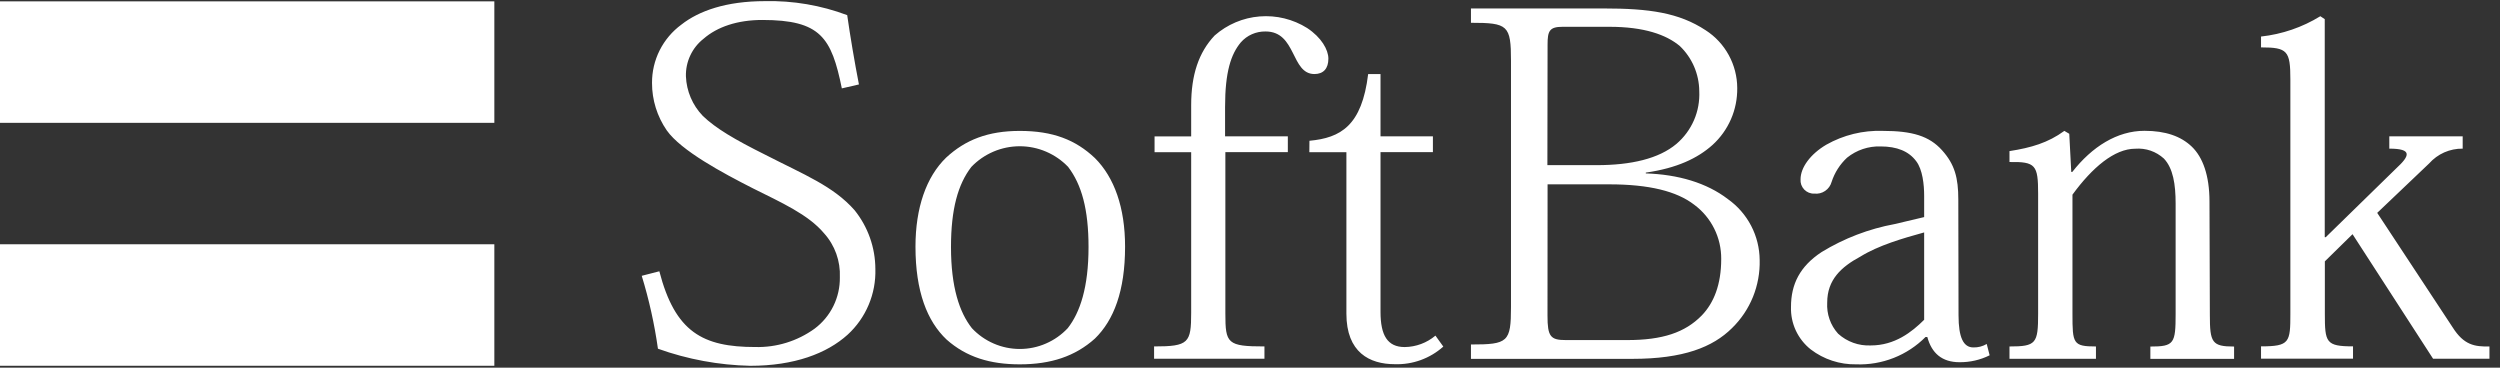
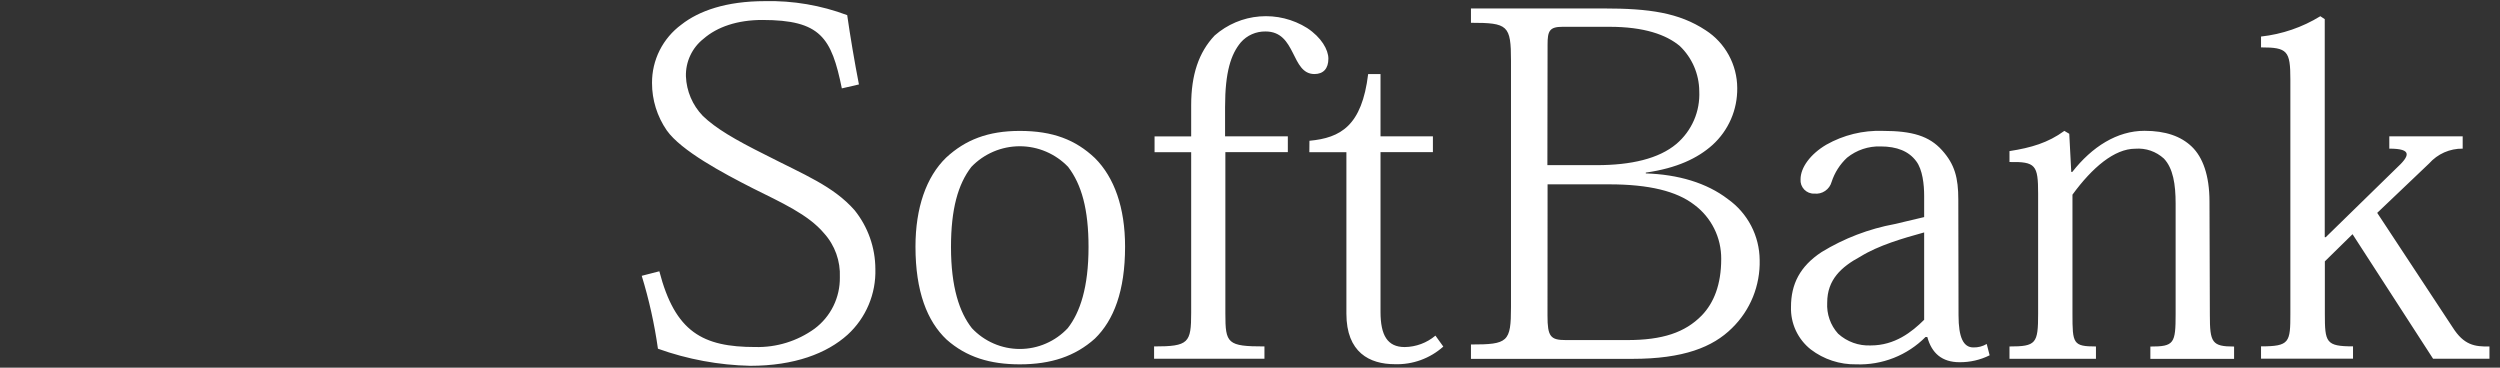
<svg xmlns="http://www.w3.org/2000/svg" width="68" height="10" viewBox="0 0 68 10" fill="none">
  <rect x="0" y="0" width="68" height="10" fill="#333333" stroke="none" />
  <g clip-path="url(#clip0_125_60546)">
    <path d="M22.898 2.404C22.616 1.022 22.322 0.543 20.733 0.543C20.059 0.543 19.509 0.73 19.137 1.054C18.982 1.175 18.859 1.331 18.776 1.508C18.692 1.686 18.652 1.88 18.657 2.076C18.673 2.479 18.836 2.862 19.116 3.152C19.464 3.488 19.975 3.791 20.823 4.213C21.873 4.752 22.667 5.062 23.245 5.718C23.609 6.171 23.808 6.734 23.81 7.315C23.82 7.65 23.758 7.983 23.628 8.291C23.498 8.6 23.303 8.877 23.056 9.103C22.491 9.614 21.605 9.95 20.406 9.95C19.55 9.931 18.702 9.774 17.896 9.485C17.801 8.813 17.654 8.15 17.455 7.502L17.934 7.379C18.364 9.035 19.117 9.439 20.543 9.439C21.121 9.454 21.688 9.279 22.157 8.94C22.374 8.778 22.549 8.567 22.669 8.323C22.788 8.08 22.848 7.812 22.844 7.542C22.863 7.101 22.709 6.671 22.413 6.344C21.983 5.833 21.255 5.511 20.476 5.121C19.655 4.704 18.527 4.099 18.137 3.548C17.875 3.169 17.734 2.719 17.735 2.258C17.733 1.949 17.804 1.644 17.943 1.368C18.082 1.092 18.284 0.853 18.533 0.67C19.012 0.293 19.756 0.031 20.807 0.031C21.57 0.014 22.329 0.143 23.044 0.412C23.122 0.965 23.245 1.69 23.363 2.297L22.898 2.404ZM25.867 6.721C25.867 5.685 26.057 5.014 26.419 4.542C26.589 4.363 26.794 4.222 27.02 4.125C27.247 4.028 27.491 3.978 27.737 3.978C27.984 3.978 28.227 4.028 28.454 4.125C28.68 4.222 28.885 4.363 29.055 4.542C29.418 5.021 29.608 5.685 29.608 6.721C29.608 7.81 29.379 8.497 29.043 8.926C28.875 9.105 28.674 9.247 28.449 9.344C28.225 9.442 27.983 9.492 27.739 9.492C27.494 9.492 27.253 9.442 27.028 9.344C26.804 9.247 26.602 9.105 26.435 8.926C26.097 8.497 25.867 7.81 25.867 6.721ZM24.901 6.708C24.901 7.931 25.22 8.738 25.747 9.236C26.287 9.715 26.932 9.91 27.738 9.91C28.584 9.91 29.245 9.692 29.782 9.209C30.293 8.711 30.602 7.919 30.602 6.708C30.602 5.645 30.309 4.826 29.782 4.3C29.256 3.802 28.639 3.561 27.738 3.561C26.876 3.561 26.258 3.802 25.734 4.288C25.194 4.811 24.901 5.653 24.901 6.708ZM32.4 4.139H31.404V3.71H32.4V2.862C32.4 2.039 32.603 1.425 33.039 0.965C33.381 0.665 33.81 0.483 34.263 0.447C34.716 0.41 35.169 0.521 35.554 0.762C35.943 1.018 36.132 1.354 36.132 1.596C36.132 1.865 35.996 2.014 35.753 2.014C35.434 2.014 35.311 1.73 35.163 1.434C35.014 1.139 34.843 0.856 34.423 0.856C34.296 0.854 34.17 0.879 34.054 0.93C33.937 0.981 33.833 1.058 33.75 1.153C33.483 1.473 33.322 1.952 33.322 2.91V3.708H35.029V4.138H33.33V8.533C33.33 9.341 33.382 9.423 34.393 9.423V9.758H31.391V9.423C32.333 9.423 32.4 9.328 32.4 8.506V4.139Z" fill="white" />
    <path d="M35.617 3.829C36.464 3.75 37.043 3.424 37.214 2.014H37.55V3.708H38.975V4.138H37.55V8.482C37.55 9.121 37.738 9.44 38.209 9.44C38.515 9.436 38.81 9.326 39.044 9.129L39.258 9.427C38.896 9.75 38.424 9.922 37.939 9.906C37.254 9.906 36.622 9.587 36.622 8.532V4.139H35.614L35.617 3.829ZM42.094 1.208C42.094 0.844 42.146 0.729 42.499 0.729H43.777C44.72 0.729 45.324 0.943 45.693 1.254C45.858 1.412 45.989 1.602 46.08 1.812C46.17 2.022 46.218 2.248 46.22 2.477C46.233 2.748 46.185 3.019 46.077 3.268C45.969 3.517 45.806 3.738 45.599 3.914C45.119 4.318 44.361 4.492 43.433 4.492H42.089L42.094 1.208ZM41.099 8.348C41.099 9.306 41.017 9.37 40.01 9.37V9.761H44.395C45.793 9.761 46.587 9.442 47.109 8.926C47.356 8.686 47.55 8.397 47.68 8.078C47.809 7.759 47.872 7.417 47.863 7.072C47.86 6.748 47.781 6.428 47.631 6.141C47.481 5.853 47.265 5.605 47 5.417C46.424 4.973 45.643 4.744 44.765 4.717V4.695C45.611 4.574 46.176 4.305 46.58 3.943C46.796 3.747 46.967 3.508 47.083 3.241C47.199 2.975 47.256 2.686 47.253 2.396C47.252 2.083 47.173 1.775 47.023 1.5C46.873 1.225 46.657 0.992 46.394 0.823C45.667 0.344 44.858 0.23 43.62 0.23H40.01V0.62C41.017 0.62 41.099 0.687 41.099 1.656V8.348ZM42.094 5.014H43.764C44.864 5.014 45.605 5.203 46.078 5.565C46.309 5.735 46.497 5.958 46.625 6.215C46.754 6.472 46.819 6.756 46.817 7.044C46.817 7.745 46.614 8.241 46.29 8.578C45.833 9.047 45.217 9.25 44.26 9.25H42.59C42.173 9.25 42.092 9.154 42.092 8.589L42.094 5.014ZM52.337 8.698C52 9.033 51.538 9.396 50.885 9.396C50.558 9.411 50.238 9.296 49.996 9.076C49.893 8.962 49.813 8.828 49.763 8.683C49.712 8.538 49.691 8.384 49.7 8.23C49.7 7.612 50.077 7.262 50.601 6.98C51.099 6.672 51.758 6.482 52.337 6.322V8.698ZM53.266 5.429C53.266 4.837 53.17 4.471 52.822 4.085C52.474 3.699 52.014 3.56 51.209 3.56C50.673 3.542 50.142 3.672 49.675 3.936C49.244 4.19 48.975 4.556 48.975 4.877C48.971 4.928 48.978 4.979 48.995 5.027C49.013 5.075 49.04 5.119 49.075 5.156C49.111 5.193 49.154 5.222 49.201 5.241C49.249 5.26 49.3 5.269 49.351 5.266C49.454 5.278 49.558 5.252 49.644 5.193C49.73 5.135 49.793 5.047 49.82 4.947C49.902 4.696 50.046 4.469 50.24 4.289C50.498 4.081 50.822 3.972 51.153 3.983C51.597 3.983 51.92 4.114 52.121 4.385C52.295 4.613 52.337 5.024 52.337 5.326V5.905L51.538 6.094C50.834 6.224 50.16 6.482 49.549 6.855C48.956 7.245 48.715 7.73 48.715 8.348C48.708 8.569 48.753 8.789 48.846 8.99C48.94 9.19 49.078 9.367 49.252 9.504C49.606 9.775 50.043 9.918 50.489 9.91C50.838 9.923 51.185 9.863 51.51 9.735C51.835 9.607 52.129 9.413 52.375 9.166H52.423C52.542 9.611 52.827 9.852 53.298 9.852C53.582 9.855 53.864 9.791 54.118 9.664L54.039 9.356C53.929 9.421 53.802 9.454 53.675 9.45C53.406 9.45 53.272 9.182 53.272 8.576L53.266 5.429ZM60.108 8.564C60.108 9.317 60.164 9.426 60.767 9.426V9.761H58.49V9.426C59.137 9.426 59.177 9.344 59.177 8.537V5.538C59.177 5.014 59.11 4.58 58.858 4.313C58.753 4.218 58.63 4.144 58.497 4.098C58.363 4.052 58.221 4.034 58.08 4.045C57.513 4.045 56.91 4.556 56.371 5.295V8.535C56.371 9.343 56.383 9.424 57.01 9.424V9.76H54.658V9.424C55.383 9.424 55.437 9.343 55.437 8.535V5.268C55.437 4.489 55.37 4.395 54.658 4.407V4.11C55.249 4.018 55.707 3.884 56.15 3.56L56.284 3.639L56.338 4.676H56.367C56.903 3.991 57.587 3.558 58.329 3.558C58.905 3.558 59.324 3.707 59.619 3.991C59.914 4.275 60.098 4.77 60.098 5.482L60.108 8.564ZM63.261 6.451L65.177 4.58C65.54 4.245 65.635 4.043 64.989 4.043V3.708H66.985V4.043C66.812 4.041 66.641 4.076 66.484 4.145C66.326 4.215 66.186 4.318 66.071 4.447L64.66 5.79L66.716 8.91C67.015 9.381 67.309 9.435 67.713 9.423V9.758H66.18L63.989 6.37L63.236 7.109V8.532C63.236 9.313 63.263 9.421 64.002 9.421V9.756H61.5V9.421C62.279 9.421 62.298 9.313 62.298 8.532V2.162C62.298 1.382 62.219 1.289 61.5 1.289V0.994C62.072 0.931 62.623 0.743 63.113 0.441L63.233 0.521V6.451H63.261Z" fill="white" />
-     <path d="M0 0.037H13.446V3.341H0V0.037ZM0 6.644H13.446V9.949H0V6.644Z" fill="white" />
  </g>
  <defs>
    <clipPath id="clip0_125_60546">
      <rect width="68" height="10" fill="white" />
    </clipPath>
  </defs>
</svg>